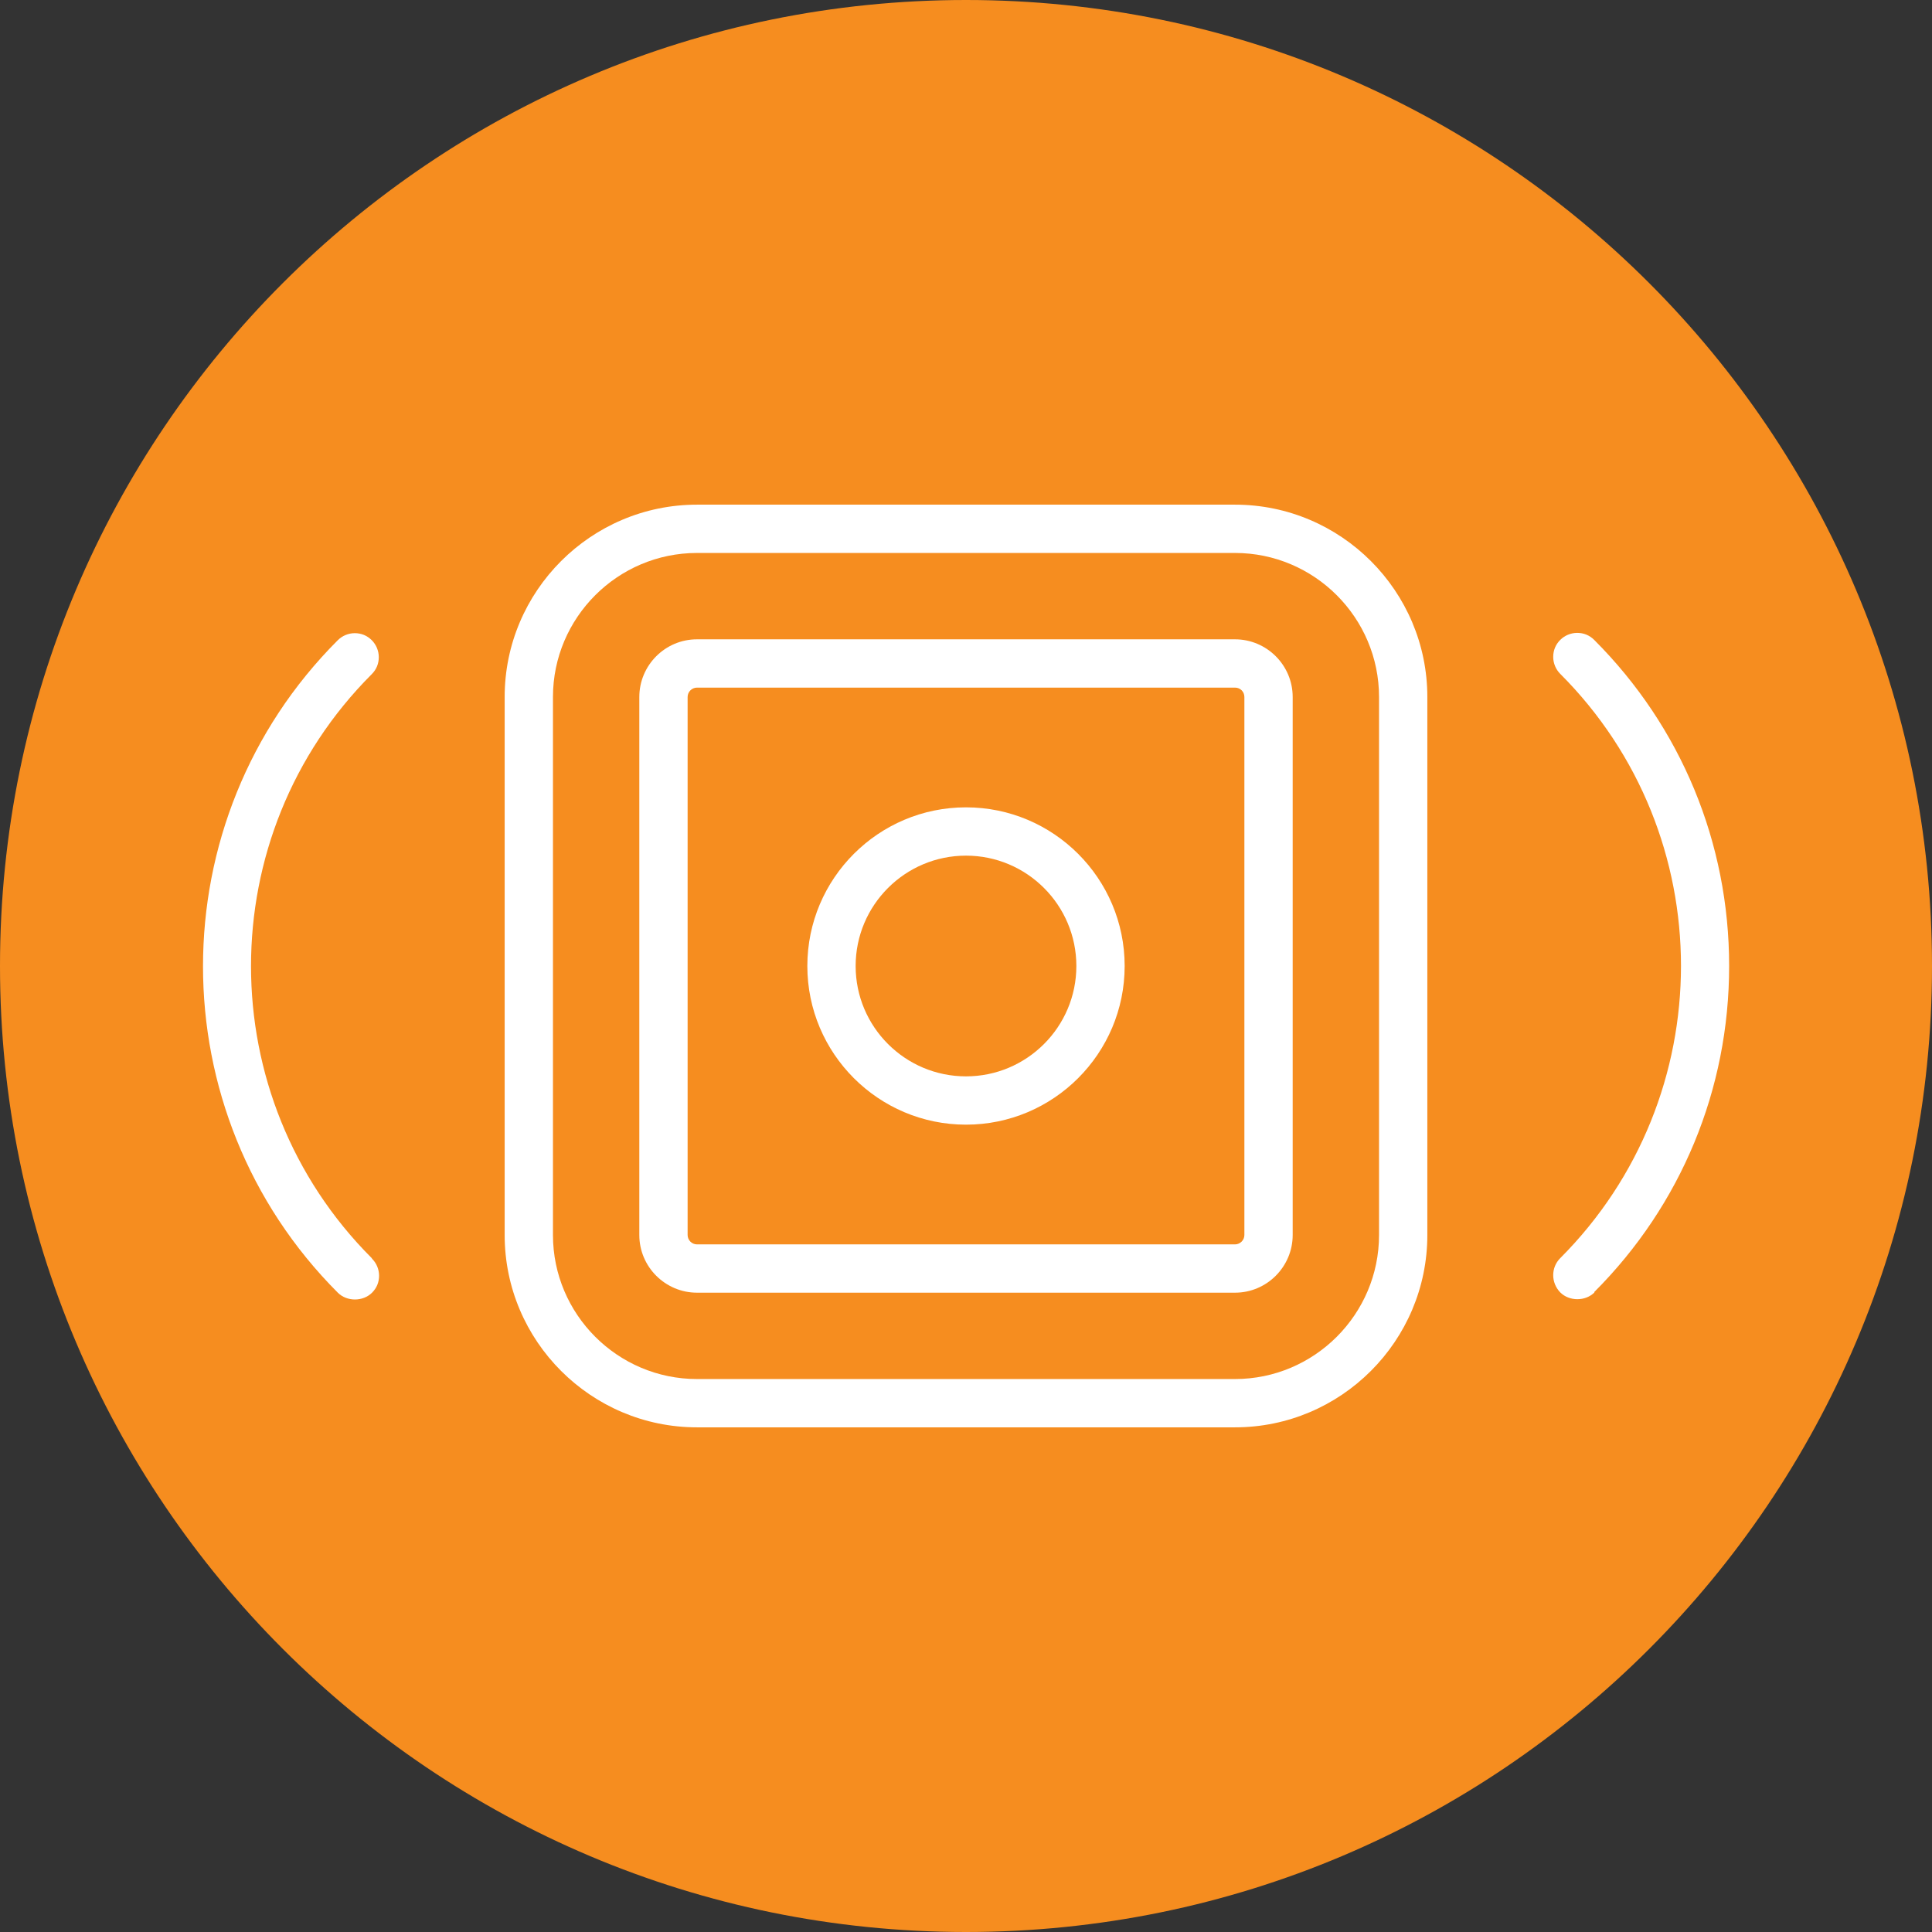
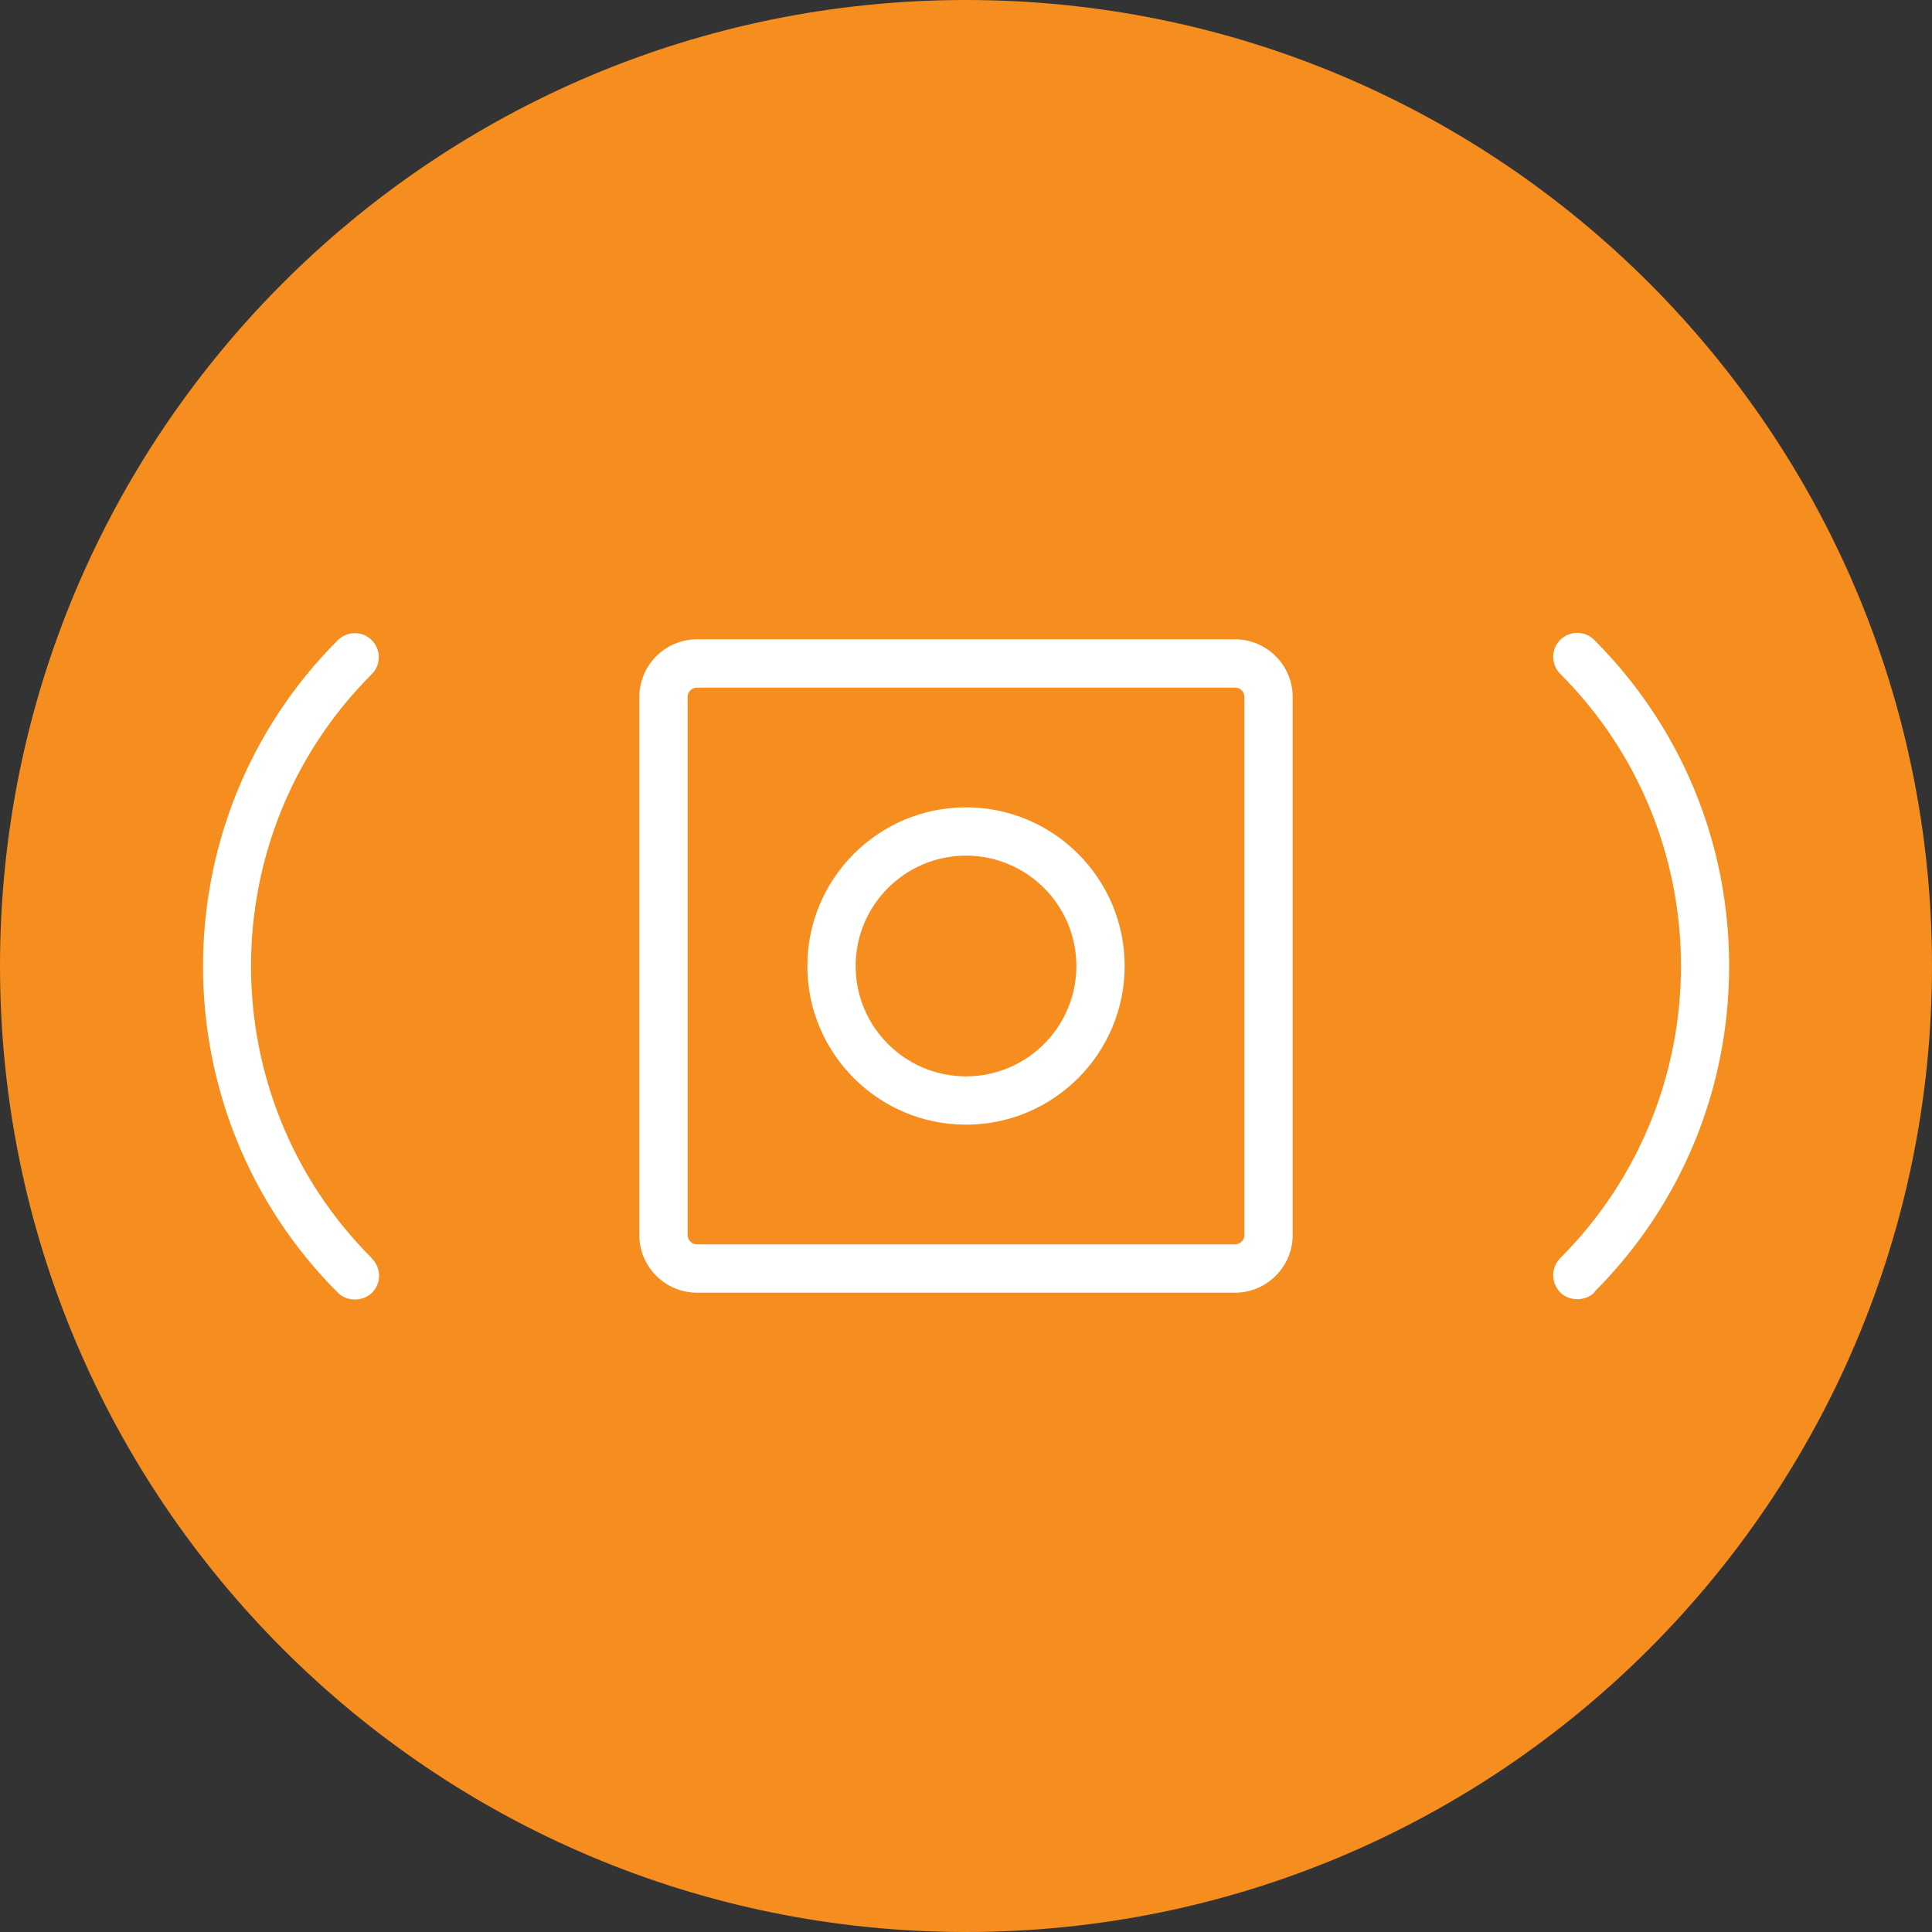
<svg xmlns="http://www.w3.org/2000/svg" width="66" height="66" viewBox="0 0 66 66" fill="none">
  <rect x="0" y="0" width="66" height="66" fill="#333333" stroke="none" />
  <g clip-path="url(#clip0_331_649)">
    <path d="M66 33C66 14.775 51.225 0 33 0C14.775 0 0 14.775 0 33C0 51.225 14.775 66 33 66C51.225 66 66 51.225 66 33Z" fill="#F68D1F" />
-     <path d="M42.19 17.24H23.81C20.19 17.24 17.24 20.19 17.24 23.81V42.19C17.24 45.81 20.19 48.76 23.81 48.76H42.19C45.81 48.76 48.76 45.81 48.76 42.19V23.81C48.76 20.19 45.81 17.24 42.19 17.24ZM47.11 42.19C47.11 44.9 44.9 47.11 42.19 47.11H23.81C21.1 47.11 18.89 44.9 18.89 42.19V23.81C18.89 21.1 21.1 18.89 23.81 18.89H42.19C44.9 18.89 47.11 21.1 47.11 23.81V42.19Z" fill="white" />
    <path d="M42.19 21.84H23.81C22.72 21.84 21.84 22.73 21.84 23.81V42.19C21.84 43.28 22.73 44.16 23.81 44.16H42.19C43.28 44.16 44.16 43.27 44.16 42.19V23.81C44.16 22.72 43.27 21.84 42.19 21.84ZM42.51 42.19C42.51 42.37 42.36 42.51 42.19 42.51H23.81C23.63 42.51 23.49 42.36 23.49 42.19V23.81C23.49 23.63 23.64 23.49 23.81 23.49H42.19C42.37 23.49 42.51 23.63 42.51 23.81V42.19Z" fill="white" />
    <path d="M33 27.58C30.01 27.58 27.58 30.01 27.58 33C27.58 35.99 30.01 38.42 33 38.42C35.99 38.42 38.42 35.99 38.42 33C38.42 30.01 35.99 27.58 33 27.58ZM33 36.77C30.92 36.77 29.23 35.08 29.23 33C29.23 30.92 30.92 29.23 33 29.23C35.08 29.23 36.77 30.92 36.77 33C36.77 35.08 35.08 36.77 33 36.77Z" fill="white" />
    <path d="M12.7 42.98C7.2 37.48 7.2 28.53 12.7 23.03C12.86 22.87 12.94 22.67 12.94 22.45C12.94 22.23 12.85 22.02 12.7 21.87C12.54 21.71 12.34 21.63 12.12 21.63C11.9 21.63 11.69 21.72 11.54 21.87C5.4 28.01 5.4 38.01 11.54 44.16C11.85 44.47 12.4 44.47 12.71 44.16C12.87 44 12.95 43.8 12.95 43.58C12.95 43.36 12.86 43.15 12.71 43L12.7 42.98Z" fill="white" />
    <path d="M54.46 44.14C57.43 41.17 59.07 37.21 59.07 33C59.07 28.79 57.43 24.83 54.46 21.86C54.3 21.7 54.1 21.62 53.88 21.62C53.66 21.62 53.45 21.71 53.3 21.86C53.14 22.02 53.06 22.22 53.06 22.44C53.06 22.66 53.15 22.87 53.3 23.02C58.8 28.52 58.8 37.47 53.3 42.98C52.98 43.3 52.98 43.82 53.3 44.15C53.61 44.46 54.16 44.46 54.47 44.15L54.46 44.14Z" fill="white" />
  </g>
  <defs>
    <clipPath id="clip0_331_649">
      <rect width="66" height="66" fill="white" />
    </clipPath>
  </defs>
</svg>